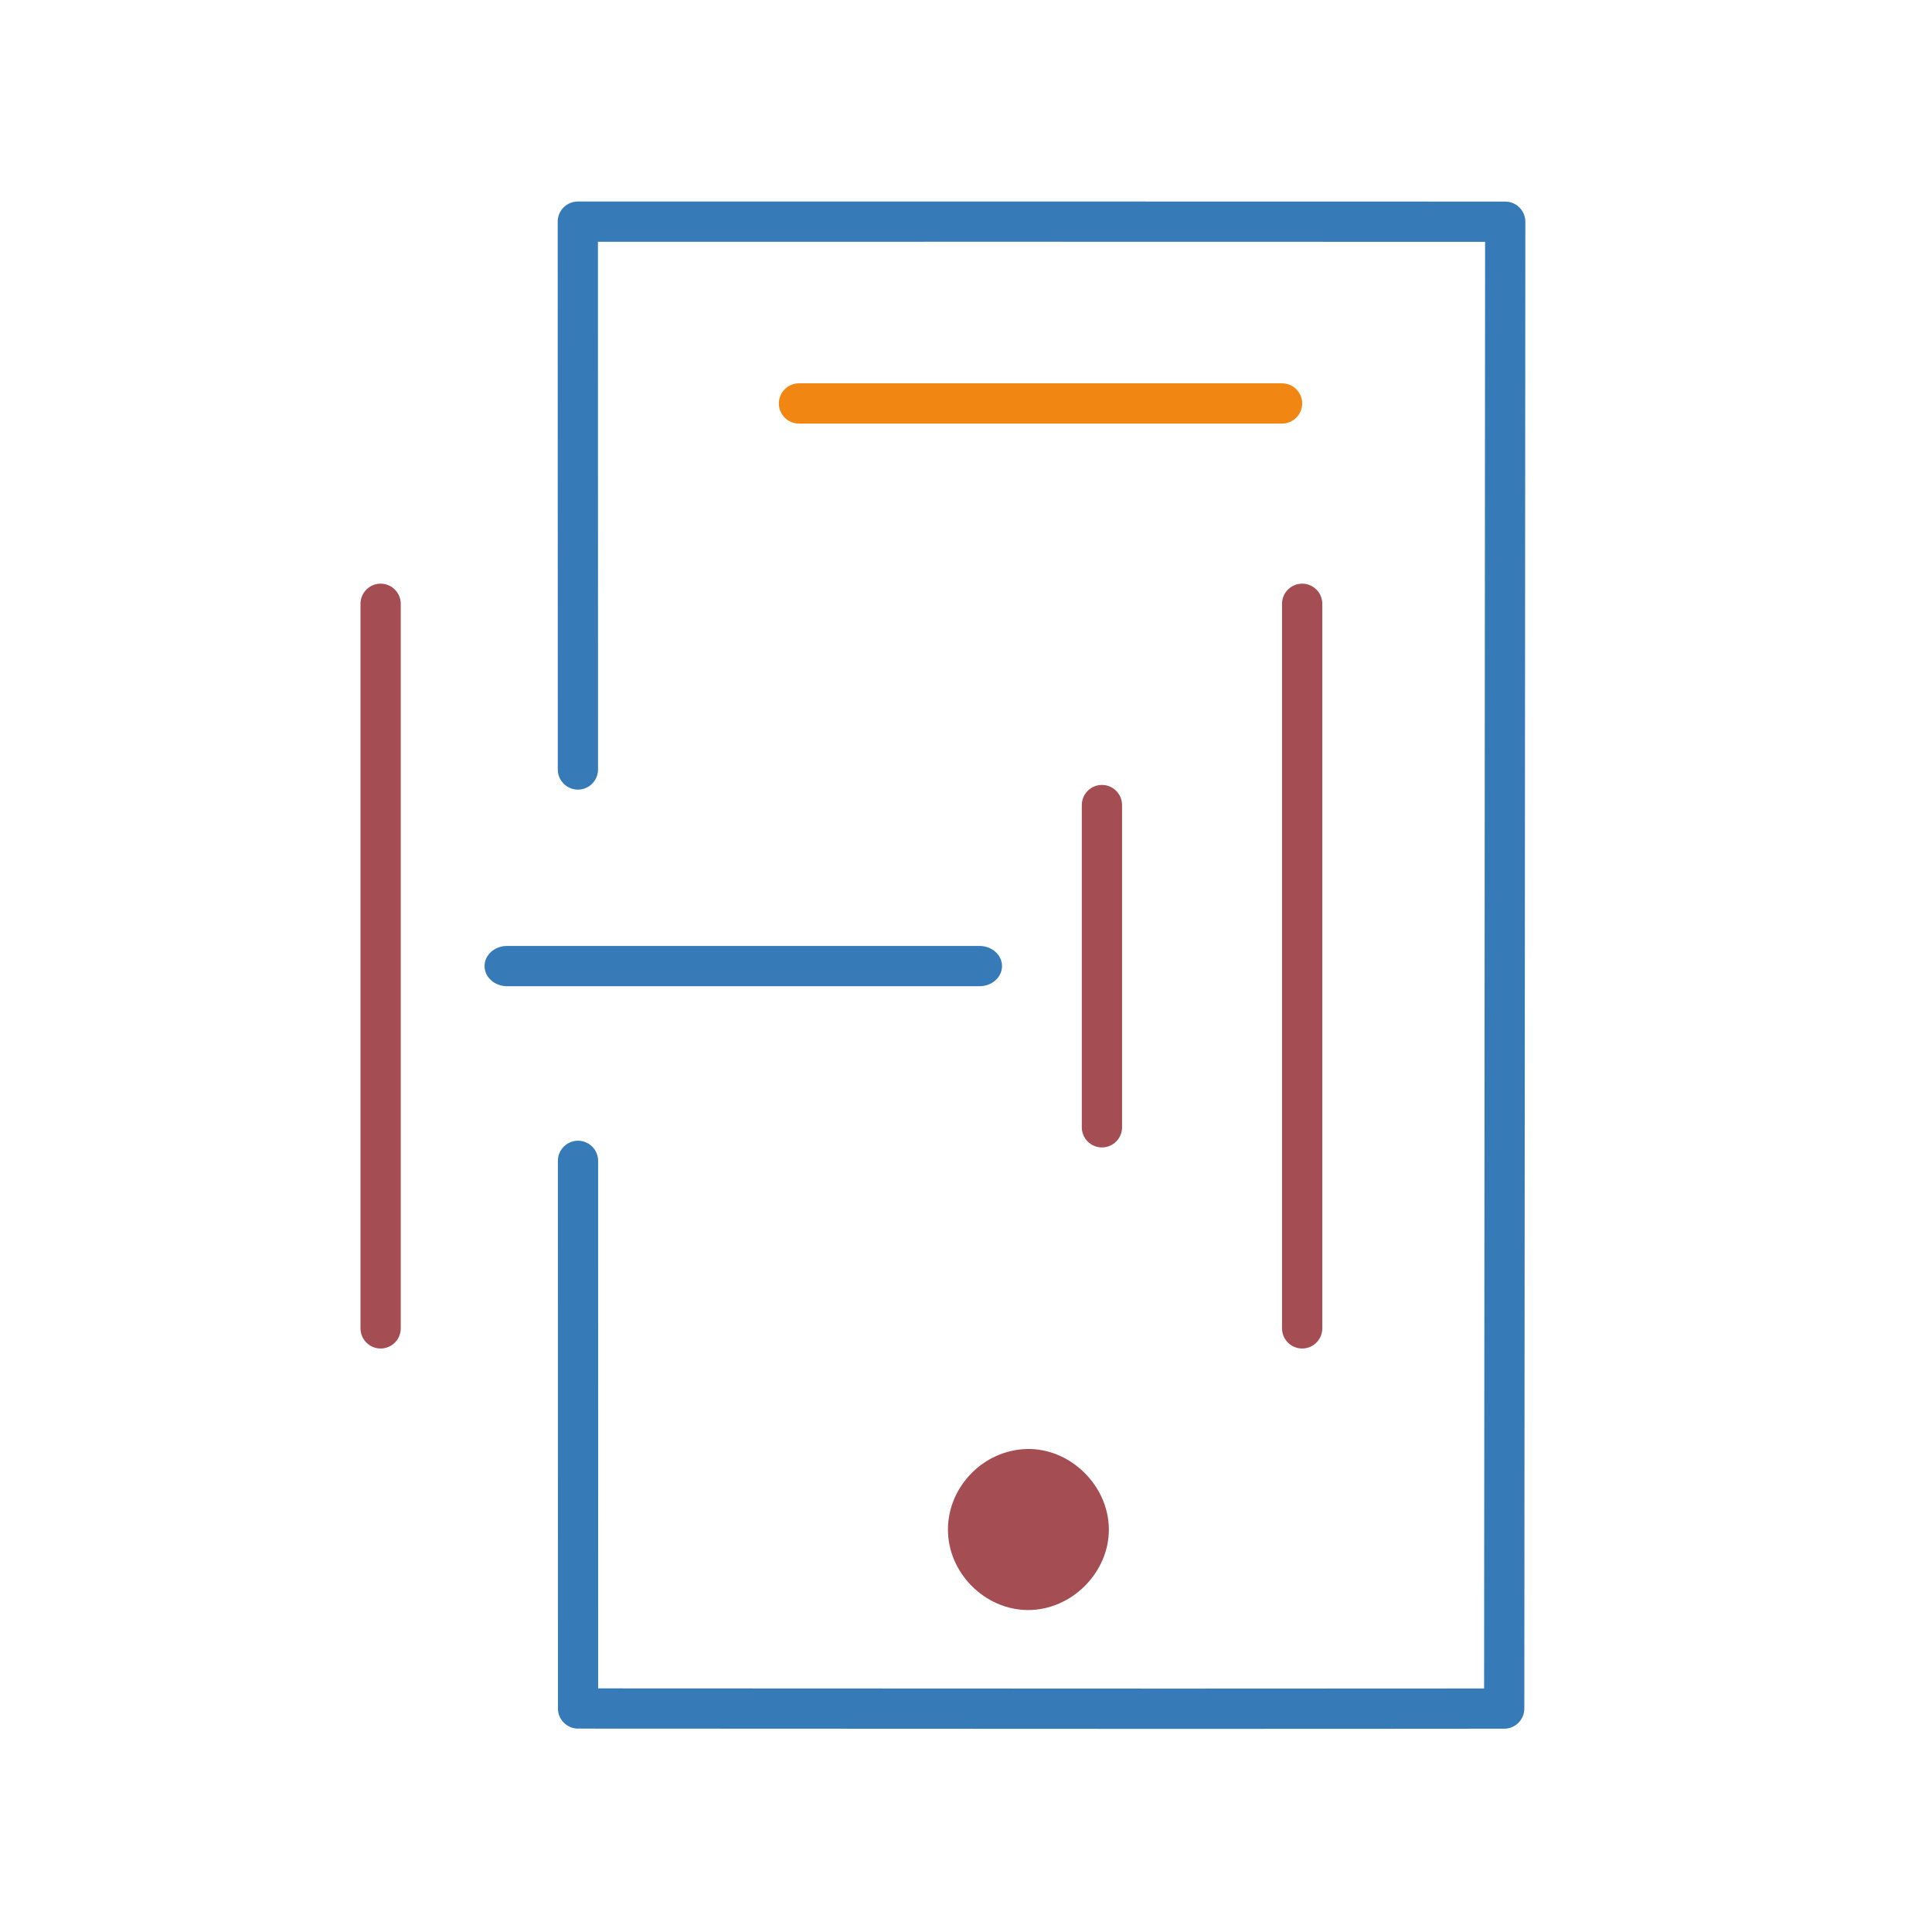
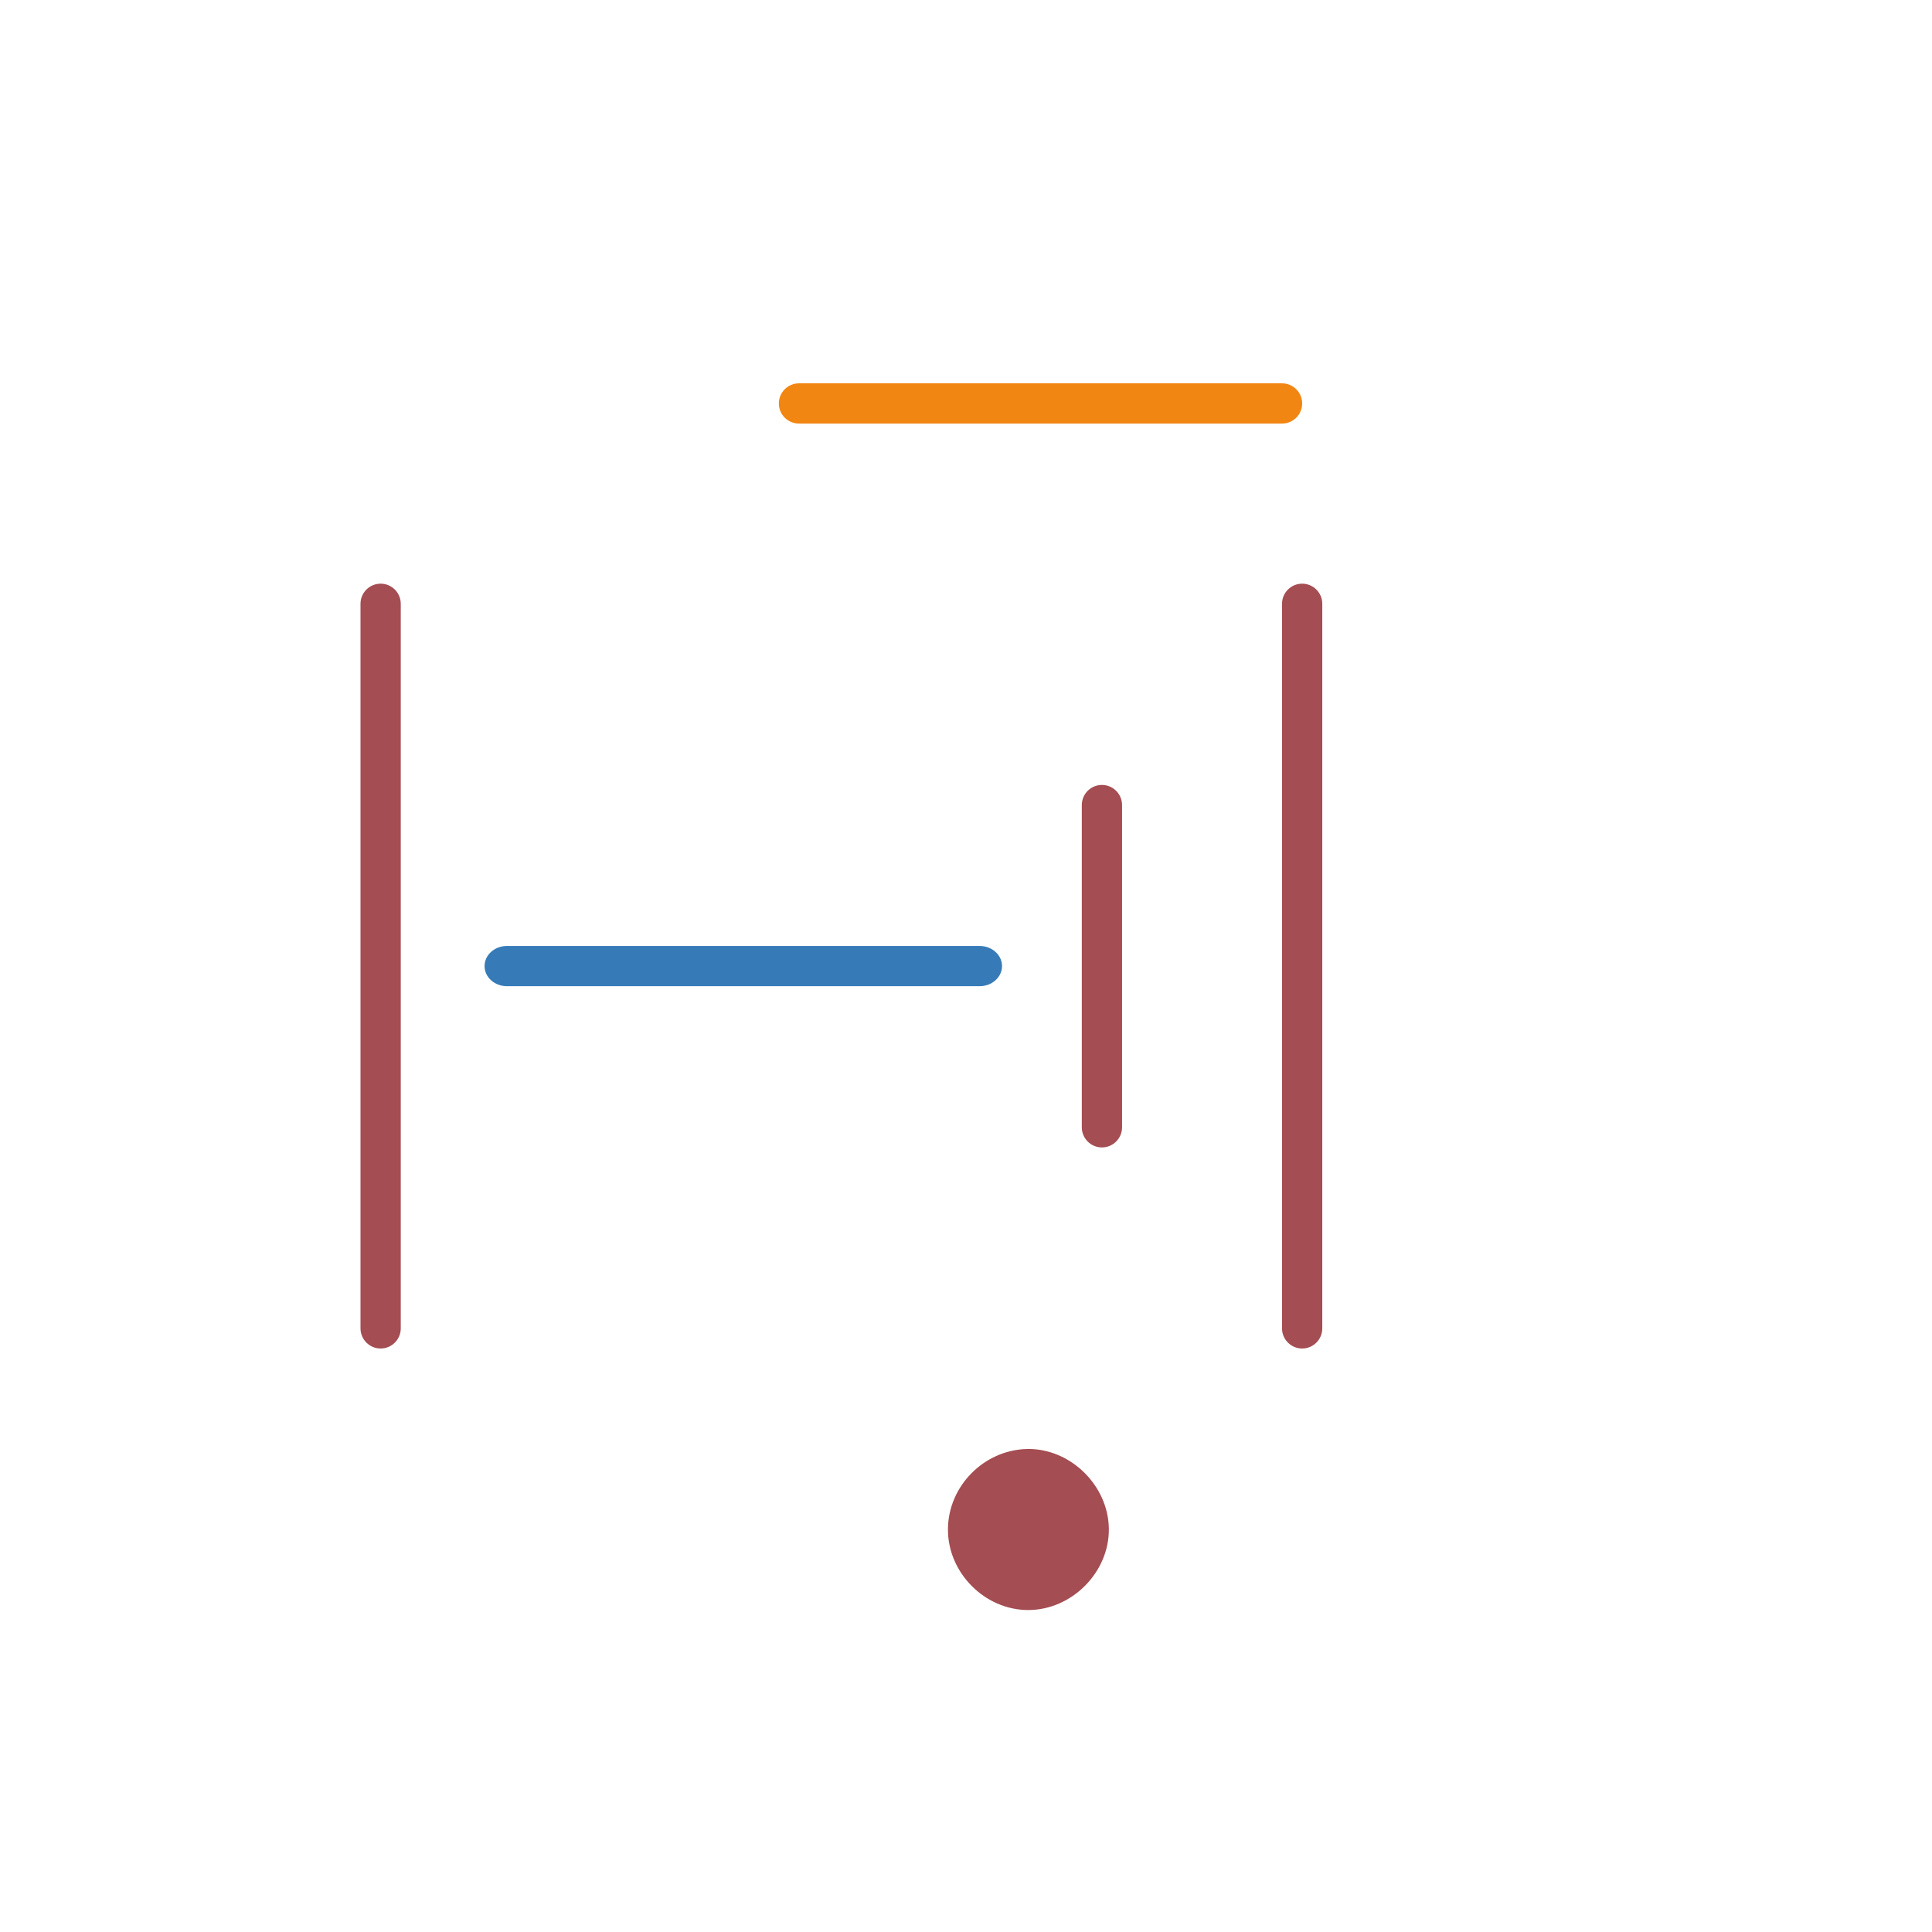
<svg xmlns="http://www.w3.org/2000/svg" xmlns:ns1="http://www.serif.com/" width="100%" height="100%" viewBox="0 0 960 960" version="1.1" xml:space="preserve" style="fill-rule:evenodd;clip-rule:evenodd;stroke-linejoin:round;stroke-miterlimit:2;">
  <g transform="matrix(1,0,0,1,-3.696,-1686.72)">
    <g id="interativ" transform="matrix(3.387,0,0,3.387,3.696,1686.72)">
      <rect x="0" y="0" width="283.46" height="283.46" style="fill:none;" />
      <g id="Ebene-1" ns1:id="Ebene 1">
            </g>
      <g transform="matrix(0.695,0,0,1.783,152.905,233.799)">
-         <path d="M-0.021,-111.235L93.48,-111.228C93.48,-111.228 93.269,7.802 93.269,7.802C81.305,7.805 46.923,7.815 27.998,7.813C-8.353,7.809 -76.169,7.797 -93.739,7.794C-93.739,7.794 -93.751,-35.611 -93.751,-35.611C-93.751,-36.525 -95.654,-37.267 -97.998,-37.267C-100.341,-37.267 -102.244,-36.525 -102.244,-35.611L-102.232,9.449C-102.231,10.363 -100.331,11.104 -97.987,11.105C-97.987,11.105 -13.999,11.12 27.996,11.125C27.996,11.125 27.996,11.125 27.996,11.125C51.17,11.127 97.517,11.112 97.517,11.112C99.859,11.111 101.758,10.371 101.76,9.457L101.976,-112.883C101.976,-113.322 101.529,-113.744 100.733,-114.054C99.937,-114.365 98.856,-114.54 97.73,-114.54C97.73,-114.54 32.564,-114.544 -0.019,-114.547L-0.02,-111.235L-0.019,-114.547C-32.692,-114.55 -98.037,-114.546 -98.037,-114.546C-99.163,-114.546 -100.243,-114.371 -101.039,-114.061C-101.835,-113.75 -102.283,-113.329 -102.283,-112.89L-102.264,-67.811C-102.263,-66.898 -100.36,-66.156 -98.017,-66.156C-95.673,-66.156 -93.77,-66.898 -93.771,-67.812L-93.789,-111.234C-78.785,-111.235 -27.688,-111.238 -0.021,-111.235Z" style="fill:rgb(54,123,184);" />
-       </g>
+         </g>
      <g transform="matrix(0.82,0,0,1.087,143.718,141.73)">
        <path d="M-84.567,2.716L-0,2.716C2.212,2.716 4.008,1.499 4.008,-0C4.008,-1.499 2.212,-2.716 -0,-2.716L-84.567,-2.716C-86.779,-2.716 -88.575,-1.499 -88.575,-0C-88.575,1.499 -86.779,2.716 -84.567,2.716Z" style="fill:rgb(54,123,184);" />
      </g>
      <g transform="matrix(0.838,0,0,1.087,188.083,59.189)">
        <path d="M-84.567,2.716L0,2.716C1.945,2.716 3.524,1.499 3.524,-0C3.524,-1.499 1.945,-2.716 -0,-2.716L-84.567,-2.716C-86.512,-2.716 -88.091,-1.499 -88.091,-0C-88.091,1.499 -86.512,2.716 -84.567,2.716Z" style="fill:rgb(241,134,18);" />
      </g>
      <g transform="matrix(5.54491e-17,-1.257,1.175,9.98483e-17,191.035,88.581)">
        <path d="M-84.567,2.513L-0,2.513C1.296,2.513 2.349,1.387 2.349,0C2.349,-1.387 1.296,-2.513 0,-2.513L-84.567,-2.513C-85.863,-2.513 -86.916,-1.387 -86.916,0C-86.916,1.387 -85.863,2.513 -84.567,2.513Z" style="fill:rgb(164,77,82);" />
      </g>
      <g transform="matrix(5.54491e-17,-1.257,1.175,9.98483e-17,55.841,88.581)">
        <path d="M-84.567,2.513L0,2.513C1.296,2.513 2.349,1.387 2.349,-0C2.349,-1.387 1.296,-2.513 -0,-2.513L-84.567,-2.513C-85.863,-2.513 -86.916,-1.387 -86.916,-0C-86.916,1.387 -85.863,2.513 -84.567,2.513Z" style="fill:rgb(164,77,82);" />
      </g>
      <g transform="matrix(5.13111e-17,-0.559,1.087,4.4377e-17,161.66,118.108)">
        <path d="M-84.567,2.716L0,2.716C2.917,2.716 5.285,1.499 5.285,0C5.285,-1.499 2.917,-2.716 0,-2.716L-84.567,-2.716C-87.484,-2.716 -89.852,-1.499 -89.852,0C-89.852,1.499 -87.484,2.716 -84.567,2.716Z" style="fill:rgb(164,77,82);" />
      </g>
      <g transform="matrix(-0.002,-1.248,-1.249,0.002,150.824,212.548)">
        <path d="M-9.422,-9.474C-14.518,-9.521 -18.948,-5.123 -18.954,-0.01C-18.962,5.105 -14.55,9.471 -9.422,9.426C-4.37,9.382 -0.129,5.184 -0.024,0.126C0.08,-4.944 -4.308,-9.426 -9.422,-9.474" style="fill:rgb(164,77,82);fill-rule:nonzero;" />
      </g>
    </g>
  </g>
</svg>